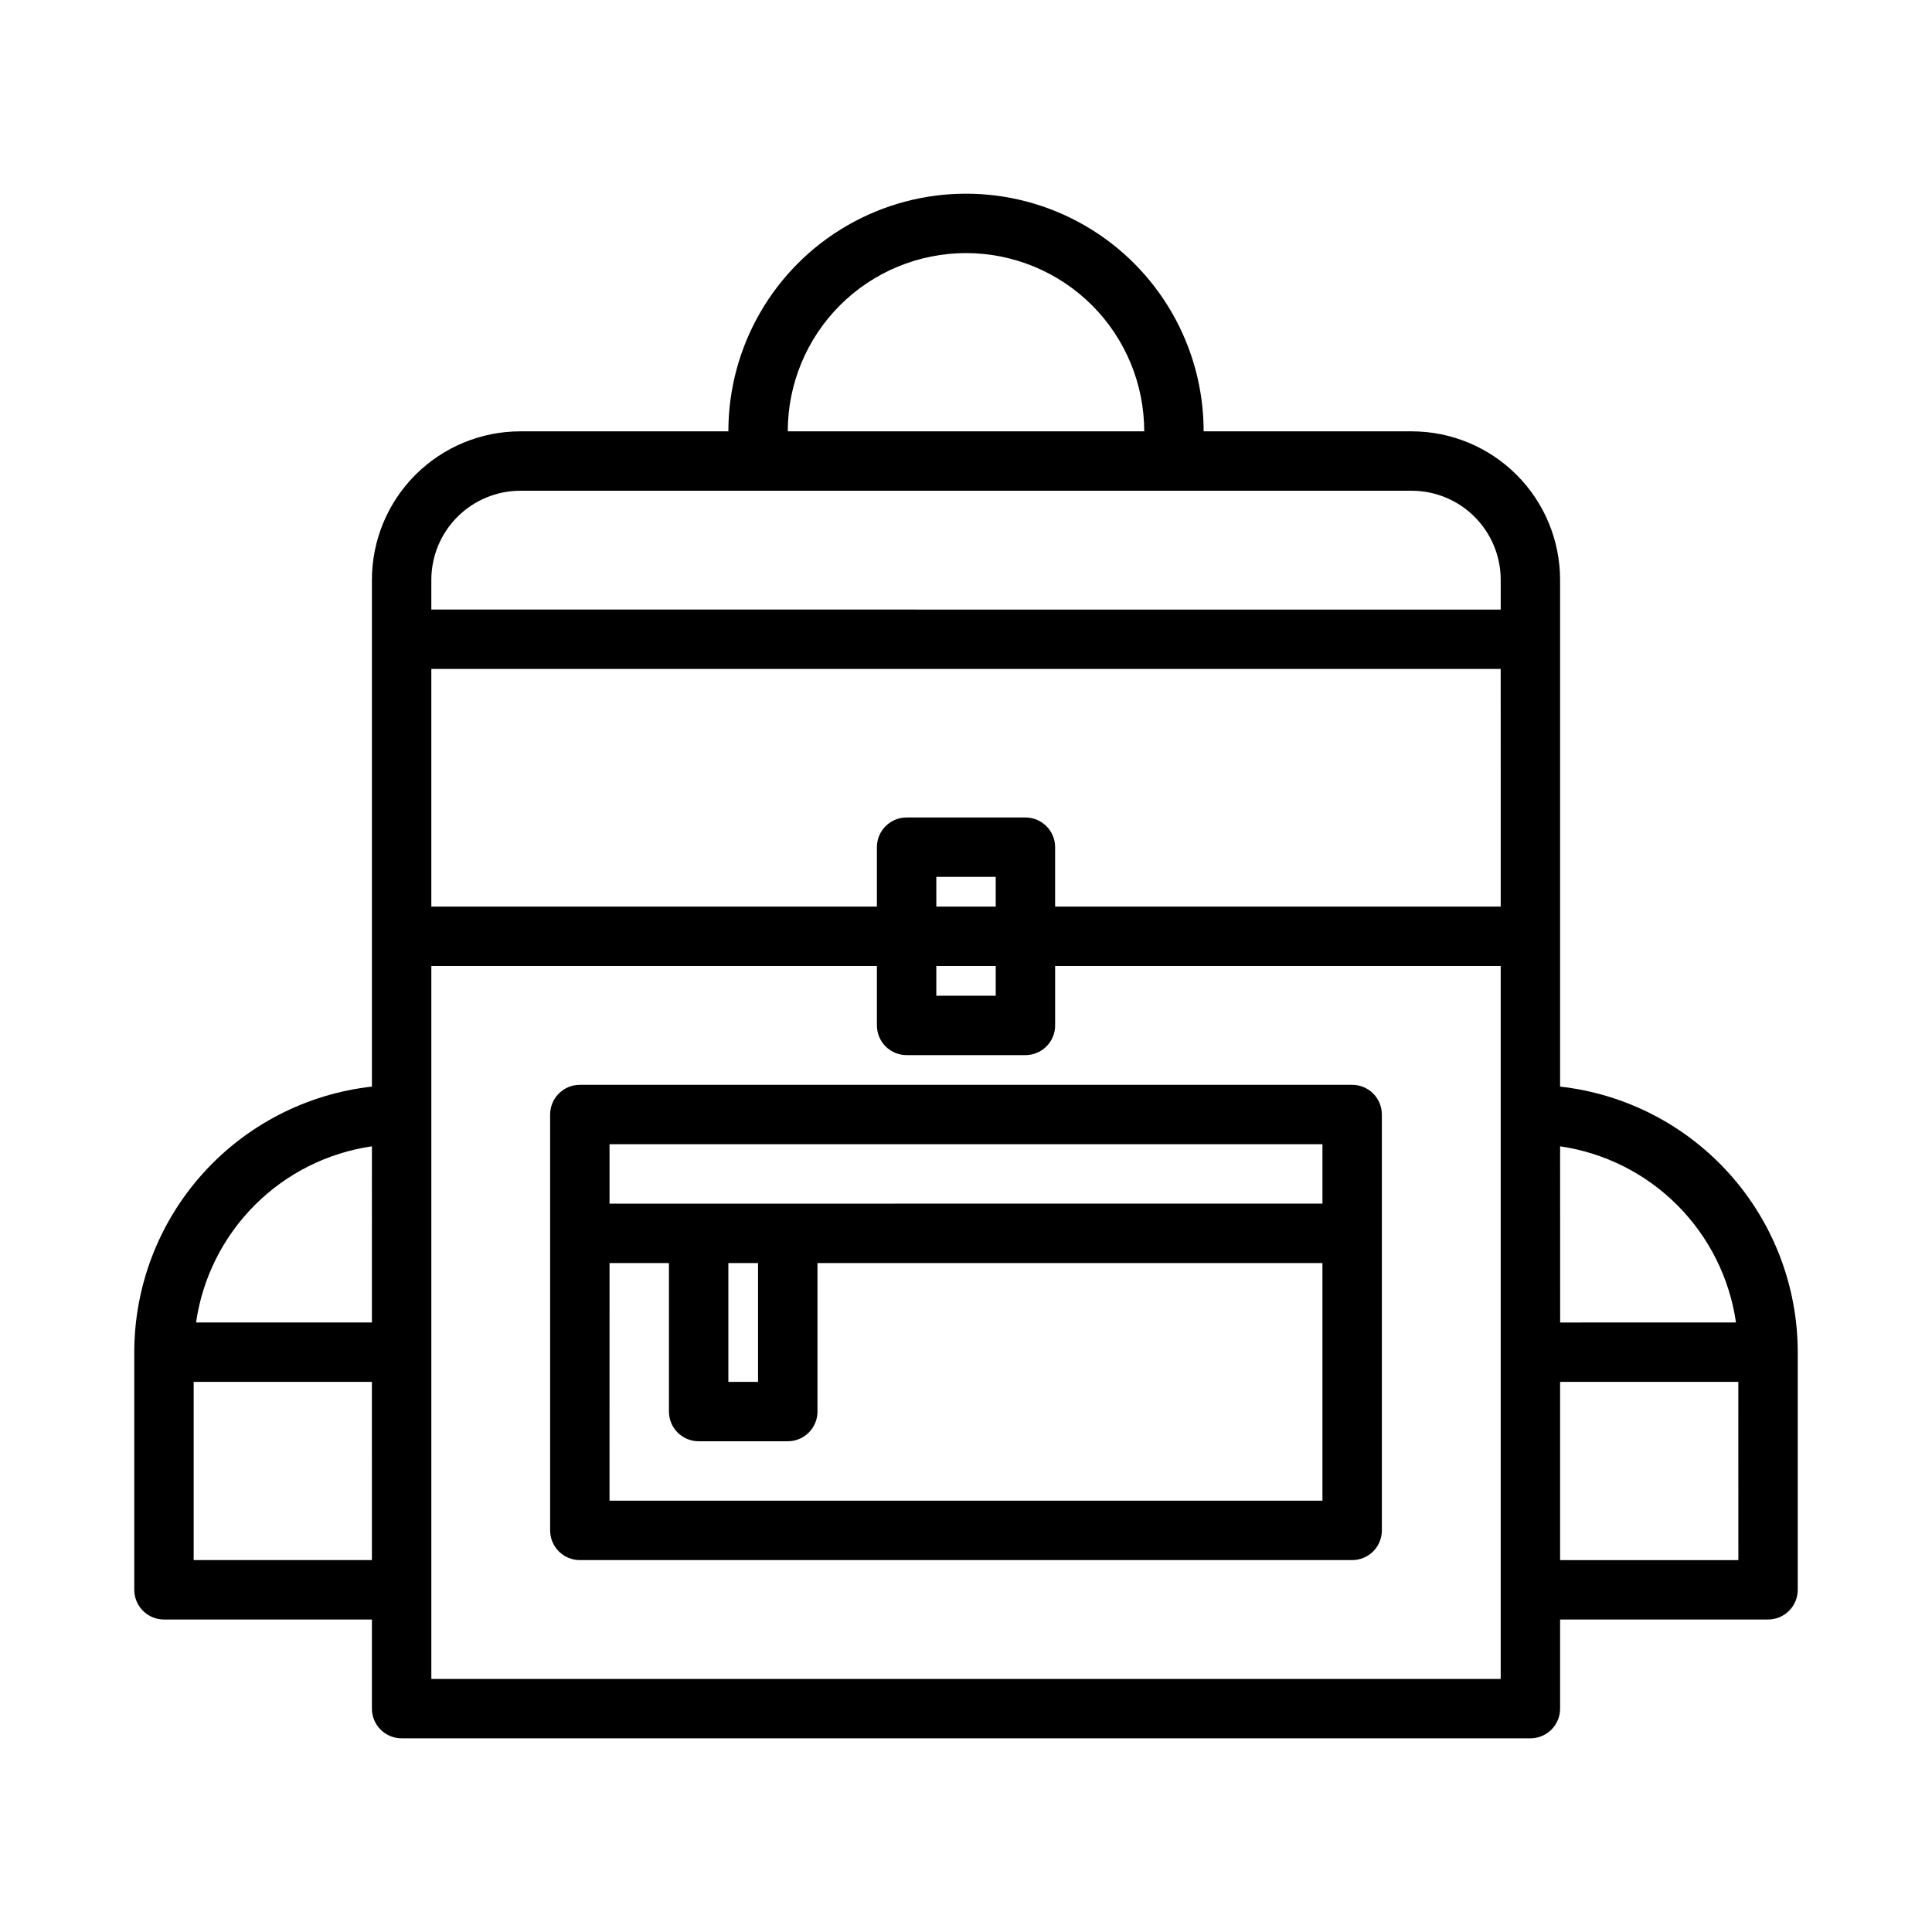
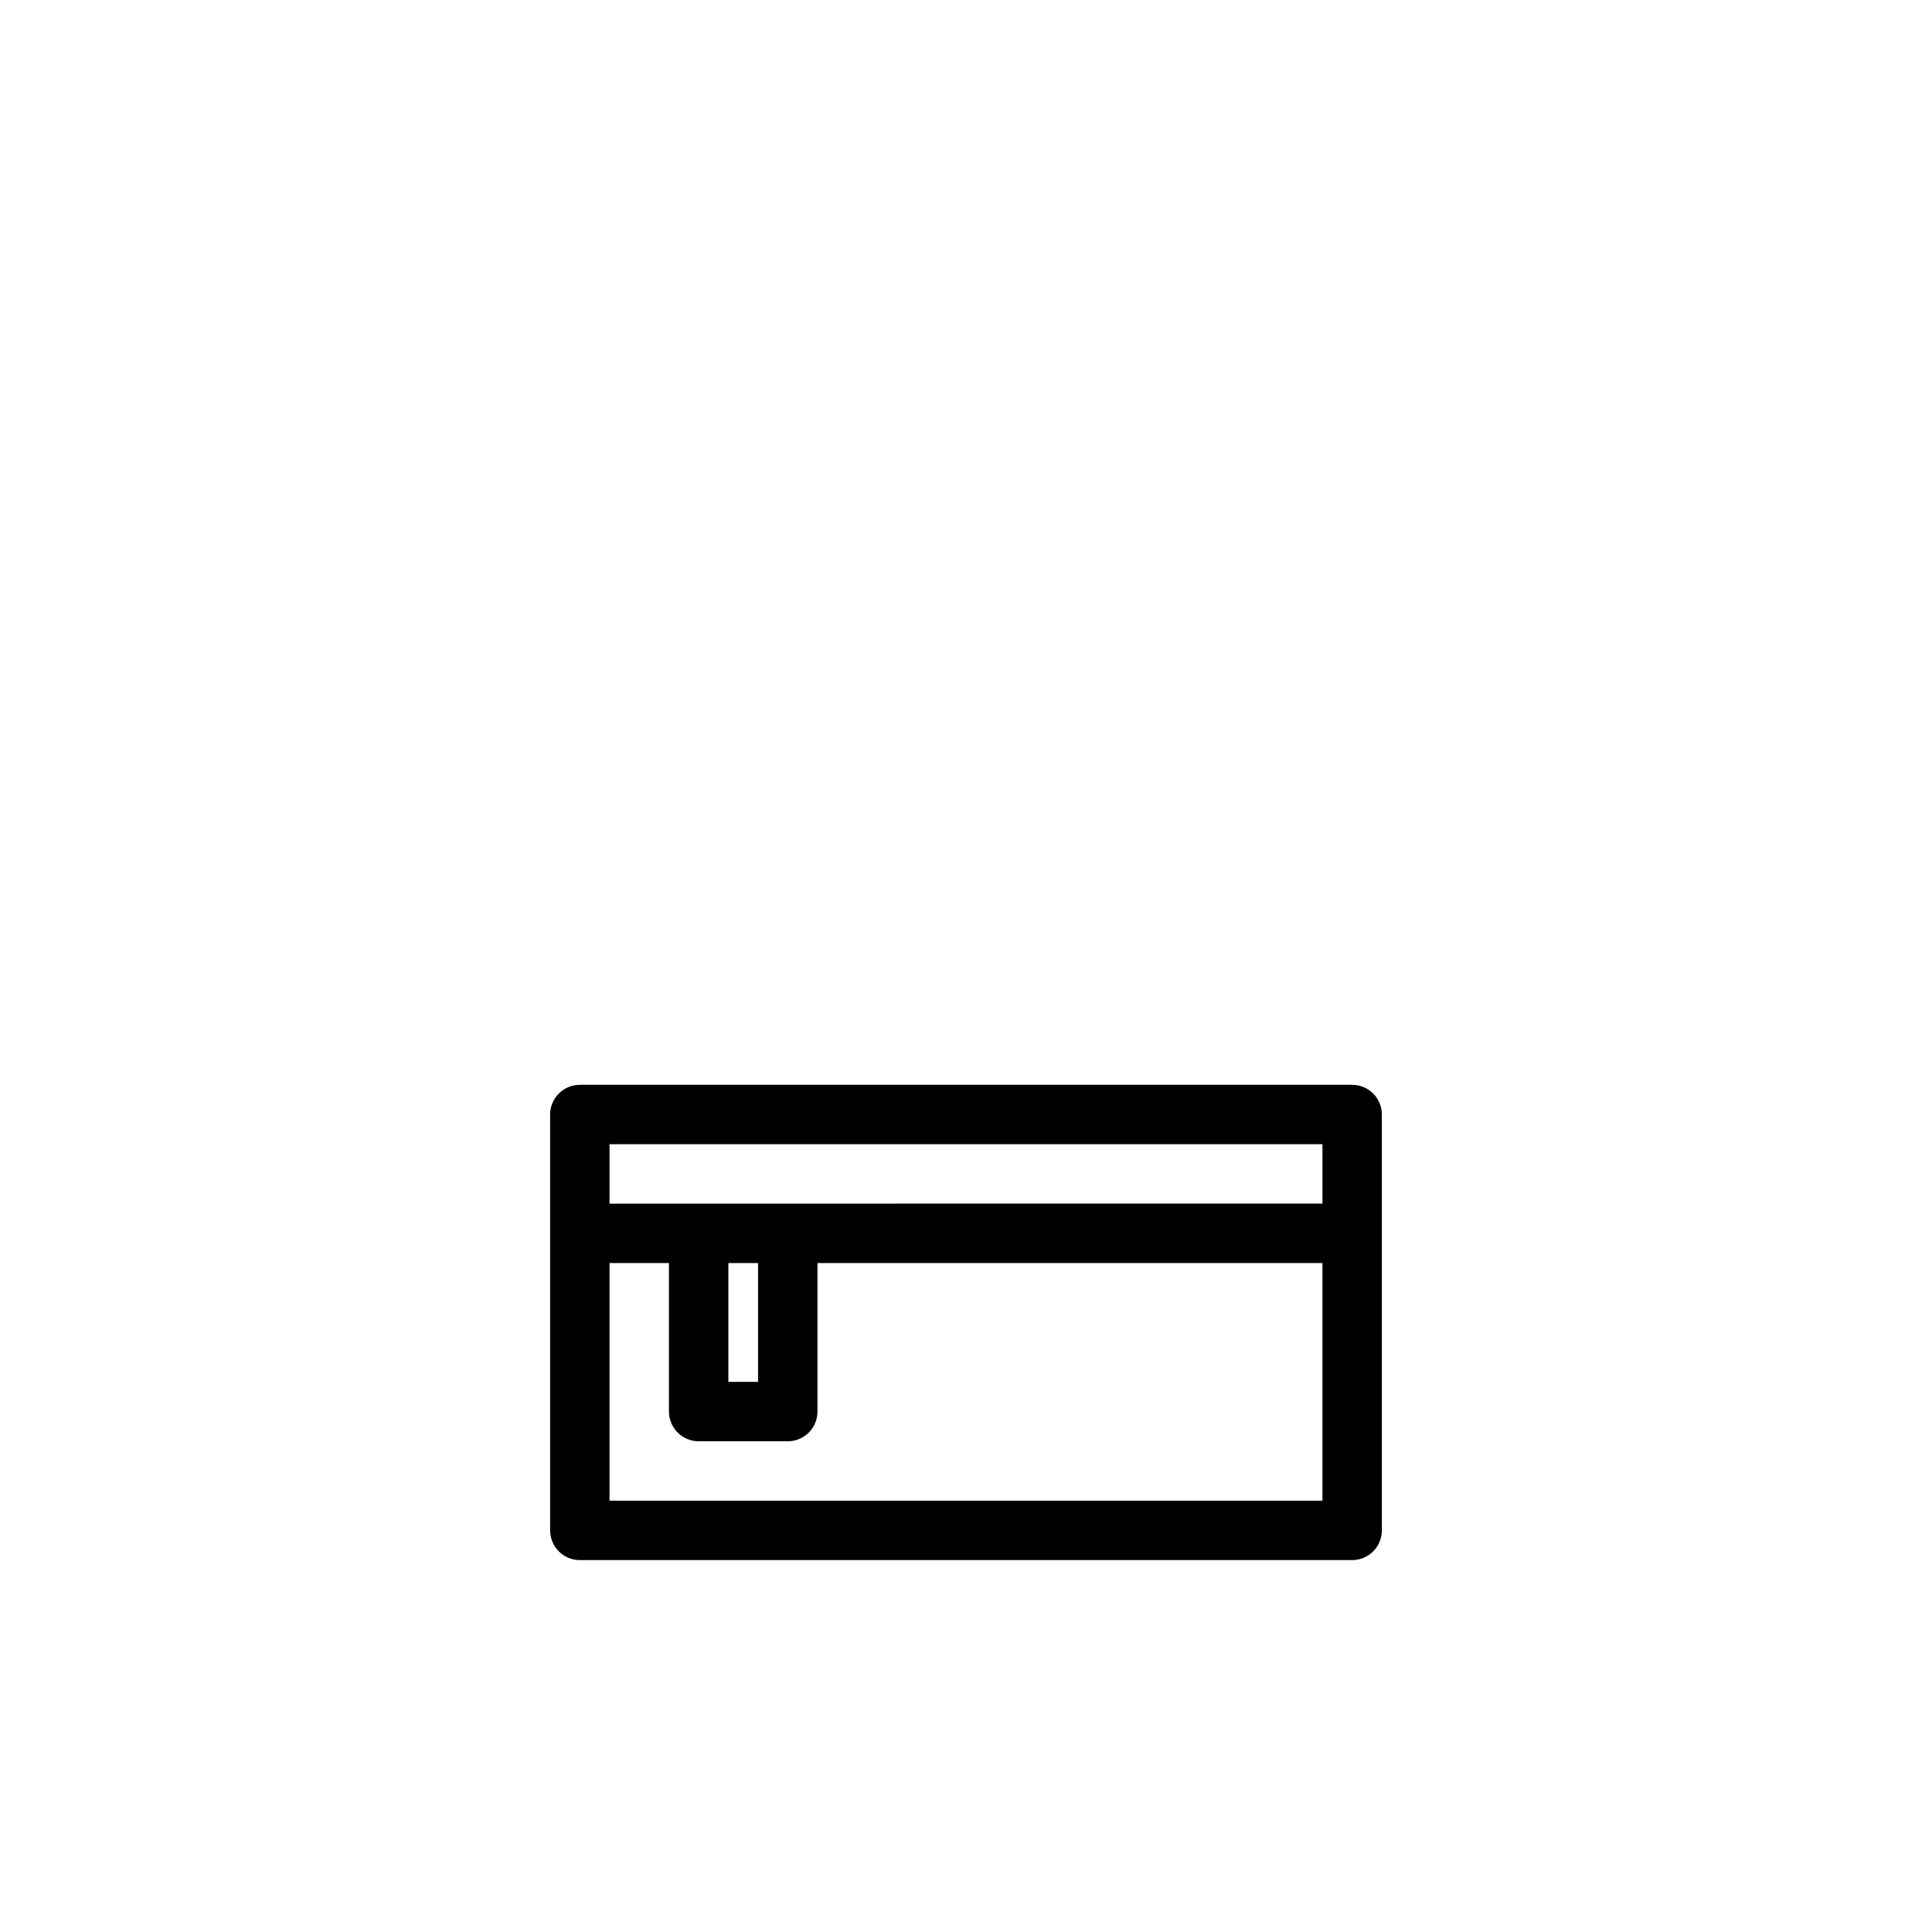
<svg xmlns="http://www.w3.org/2000/svg" fill="#000000" width="800px" height="800px" version="1.1" viewBox="144 144 512 512">
  <g>
-     <path d="m557.44 431.96v-134.29c0-10.441-4.144-20.453-11.527-27.832-7.383-7.383-17.391-11.531-27.832-11.531h-55.102c0-22.496-12.004-43.289-31.488-54.539-19.488-11.25-43.492-11.25-62.977 0s-31.488 32.043-31.488 54.539h-55.105c-10.438 0-20.449 4.148-27.832 11.531-7.383 7.379-11.527 17.391-11.527 27.832v134.29c-17.312 1.938-33.309 10.184-44.926 23.168-11.617 12.98-18.043 29.789-18.051 47.211v62.977c0 2.086 0.828 4.09 2.305 5.566 1.477 1.477 3.481 2.305 5.566 2.305h55.105v23.617c0 2.086 0.828 4.09 2.305 5.566 1.477 1.473 3.481 2.305 5.566 2.305h299.14c2.09 0 4.09-0.832 5.566-2.305 1.477-1.477 2.305-3.481 2.305-5.566v-23.617h55.105c2.09 0 4.09-0.828 5.566-2.305 1.477-1.477 2.305-3.481 2.305-5.566v-62.977c-0.008-17.422-6.434-34.23-18.051-47.211-11.617-12.984-27.609-21.23-44.926-23.168zm-314.88 125.48h-47.234v-47.23h47.23zm0-62.977h-46.602c1.691-11.766 7.144-22.668 15.543-31.082 8.398-8.414 19.293-13.883 31.059-15.598zm157.44-283.39c12.523 0 24.539 4.977 33.398 13.832 8.855 8.859 13.832 20.871 13.832 33.398h-94.465c0-12.527 4.977-24.539 13.836-33.398 8.855-8.855 20.871-13.832 33.398-13.832zm141.7 228.29v149.57h-283.39v-188.93h118.08v15.742c0 2.09 0.828 4.09 2.305 5.566 1.477 1.477 3.481 2.305 5.566 2.305h31.488c2.09 0 4.09-0.828 5.566-2.305 1.477-1.477 2.305-3.477 2.305-5.566v-15.742h118.08zm-133.82-39.359v7.871h-15.746v-7.871zm-15.742-15.742-0.004-7.875h15.742v7.871zm149.57 0-118.09-0.004v-15.742c0-2.09-0.828-4.09-2.305-5.566-1.477-1.477-3.477-2.309-5.566-2.309h-31.488c-4.348 0-7.871 3.527-7.871 7.875v15.742h-118.08v-62.977h283.39zm0-78.719-283.4-0.004v-7.871c0-6.266 2.488-12.273 6.918-16.699 4.43-4.43 10.438-6.918 16.699-6.918h236.16c6.266 0 12.27 2.488 16.699 6.918 4.43 4.426 6.918 10.434 6.918 16.699zm62.977 251.91-47.238-0.008v-47.23h47.23zm-47.23-62.977-0.008-46.688c11.766 1.715 22.66 7.184 31.059 15.598 8.398 8.414 13.852 19.316 15.547 31.082z" />
-     <path d="m289.79 439.36v110.21c0 2.09 0.832 4.09 2.309 5.566 1.473 1.477 3.477 2.305 5.566 2.305h204.67c2.086 0 4.09-0.828 5.566-2.305 1.477-1.477 2.305-3.477 2.305-5.566v-110.21c0-2.09-0.828-4.09-2.305-5.566-1.477-1.477-3.481-2.305-5.566-2.305h-204.67c-4.348 0-7.875 3.523-7.875 7.871zm15.742 7.871h188.93v15.742l-188.93 0.004zm39.359 31.488v31.488h-7.867v-31.488zm-39.359 0h15.742v39.359h0.004c0 2.09 0.832 4.09 2.305 5.566 1.477 1.477 3.481 2.305 5.566 2.305h23.617c2.09 0 4.09-0.828 5.566-2.305 1.477-1.477 2.305-3.477 2.305-5.566v-39.359h133.82v62.977h-188.93z" />
+     <path d="m289.79 439.36v110.21c0 2.09 0.832 4.09 2.309 5.566 1.473 1.477 3.477 2.305 5.566 2.305h204.67c2.086 0 4.09-0.828 5.566-2.305 1.477-1.477 2.305-3.477 2.305-5.566v-110.21c0-2.09-0.828-4.09-2.305-5.566-1.477-1.477-3.481-2.305-5.566-2.305h-204.67c-4.348 0-7.875 3.523-7.875 7.871zm15.742 7.871h188.93v15.742l-188.93 0.004zm39.359 31.488v31.488h-7.867v-31.488zm-39.359 0h15.742v39.359h0.004c0 2.09 0.832 4.09 2.305 5.566 1.477 1.477 3.481 2.305 5.566 2.305h23.617c2.09 0 4.09-0.828 5.566-2.305 1.477-1.477 2.305-3.477 2.305-5.566v-39.359h133.82v62.977h-188.93" />
  </g>
</svg>